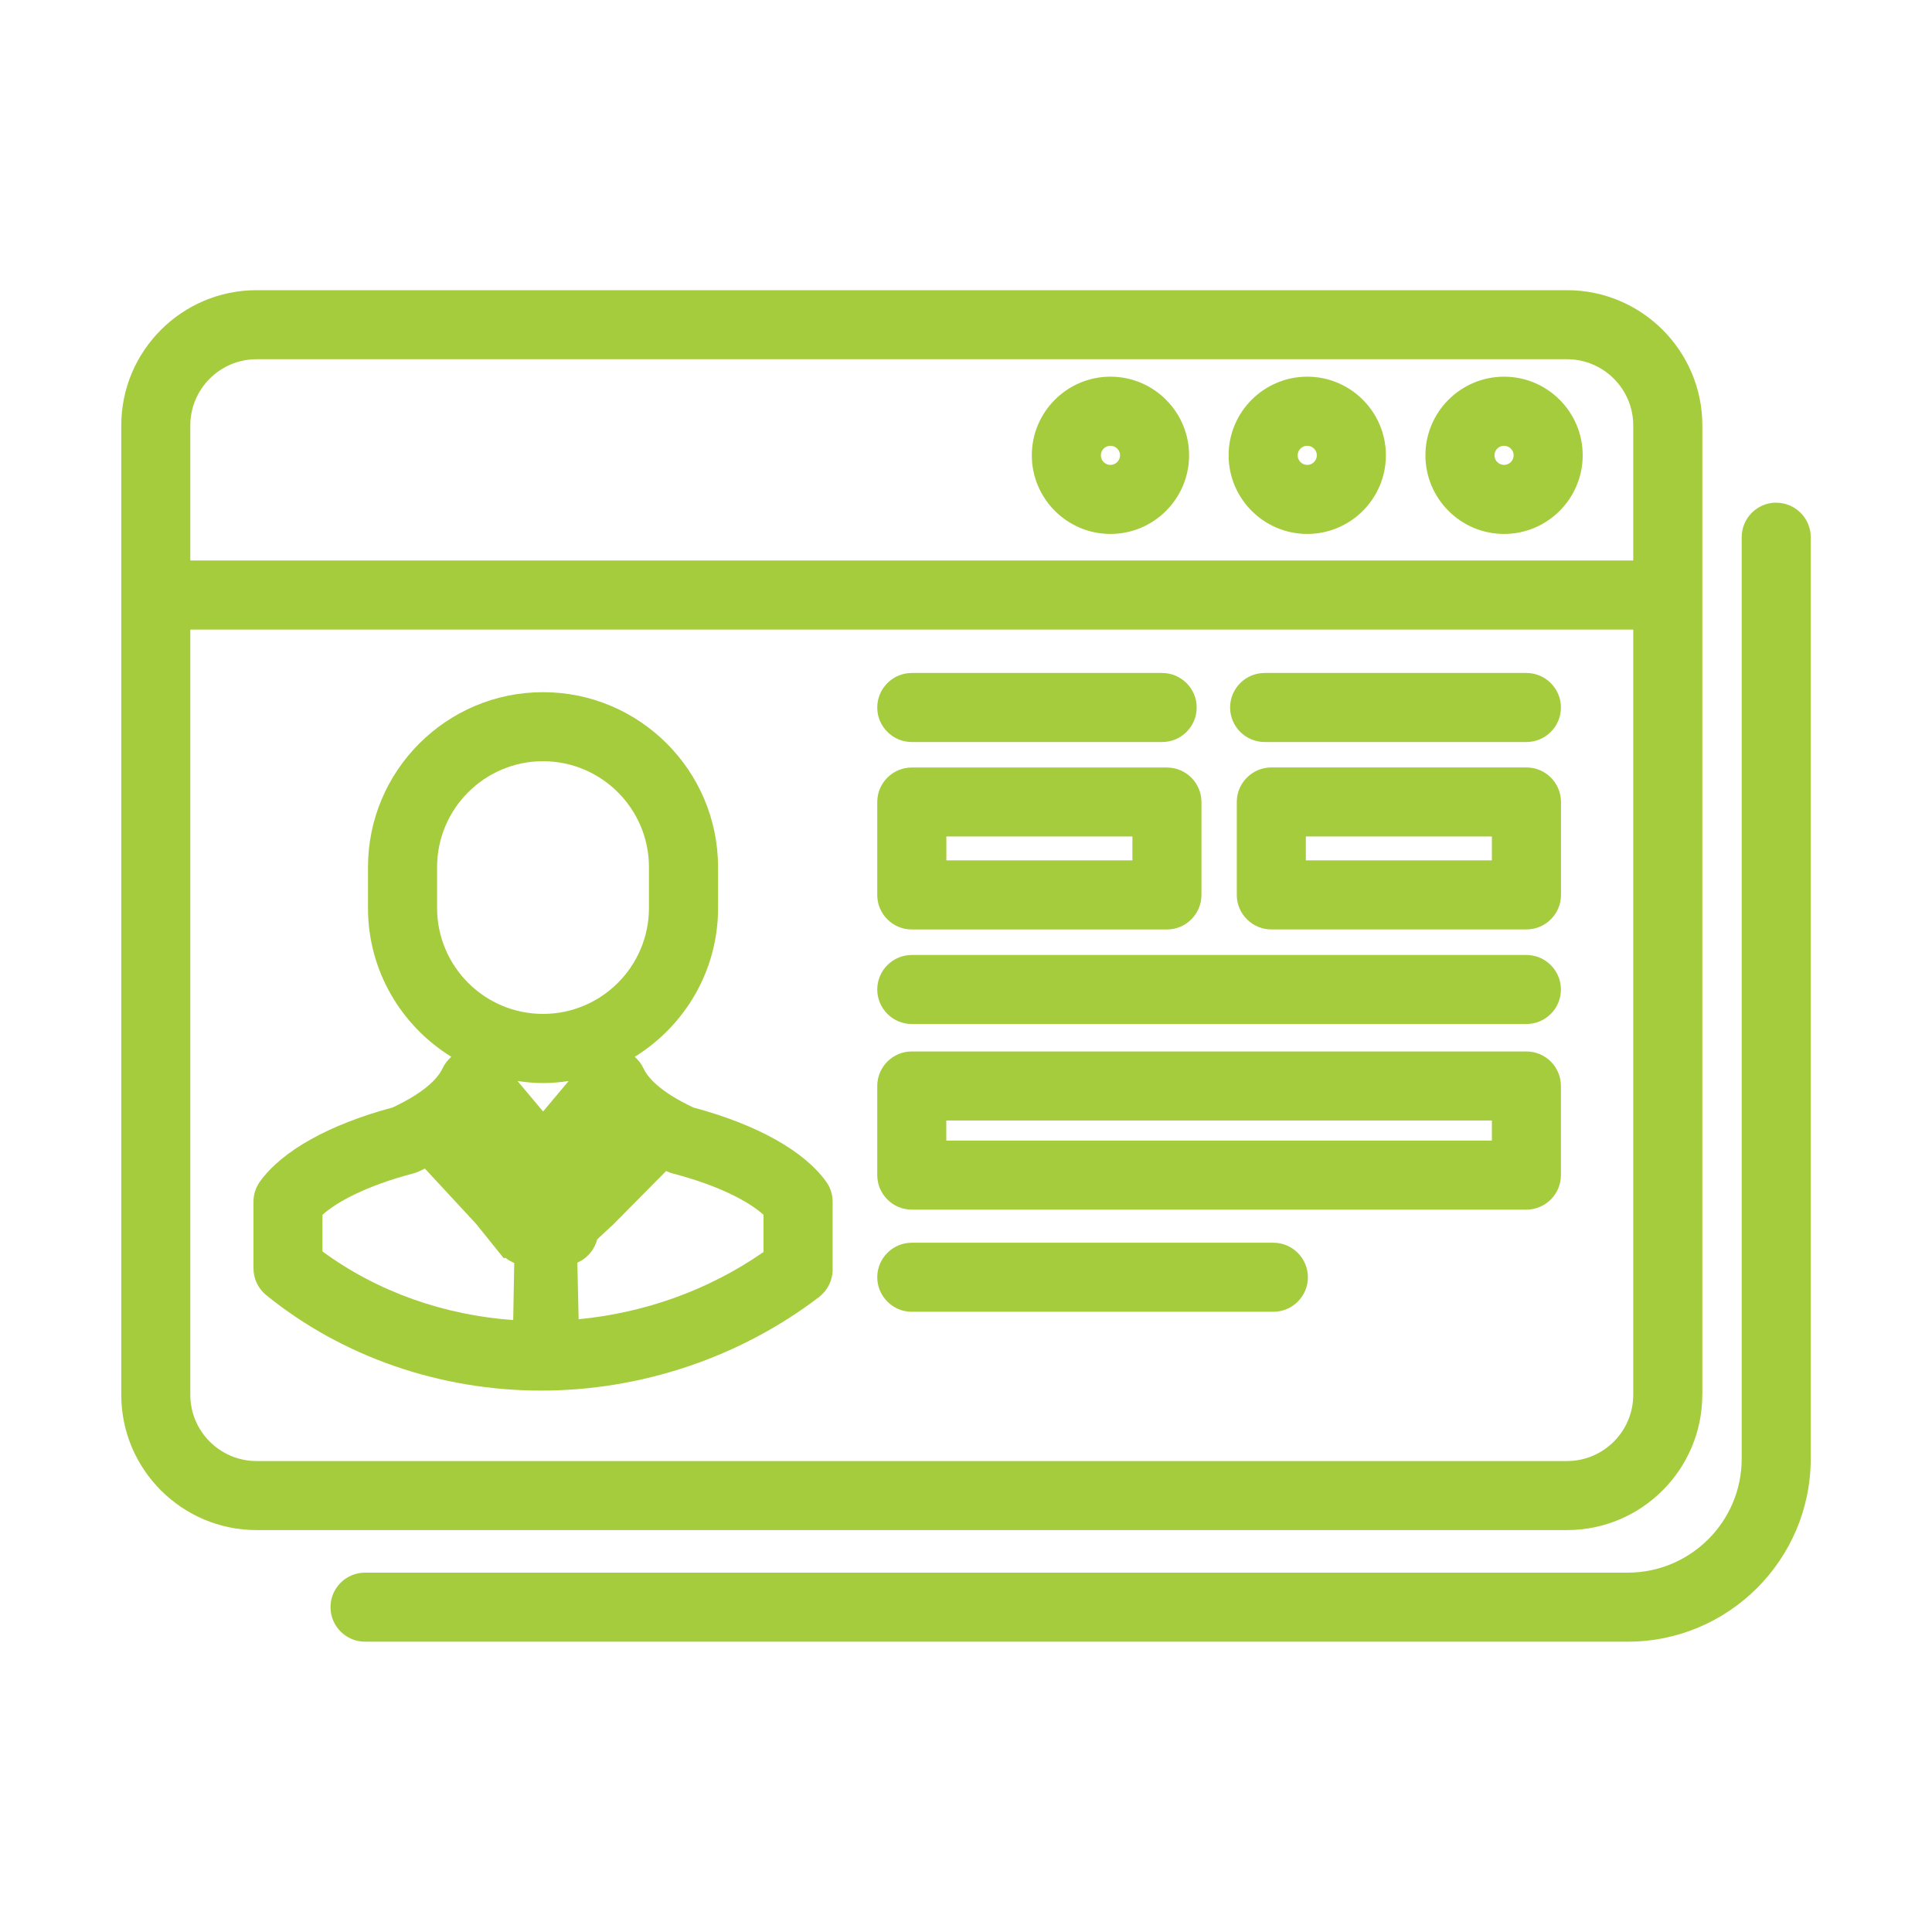
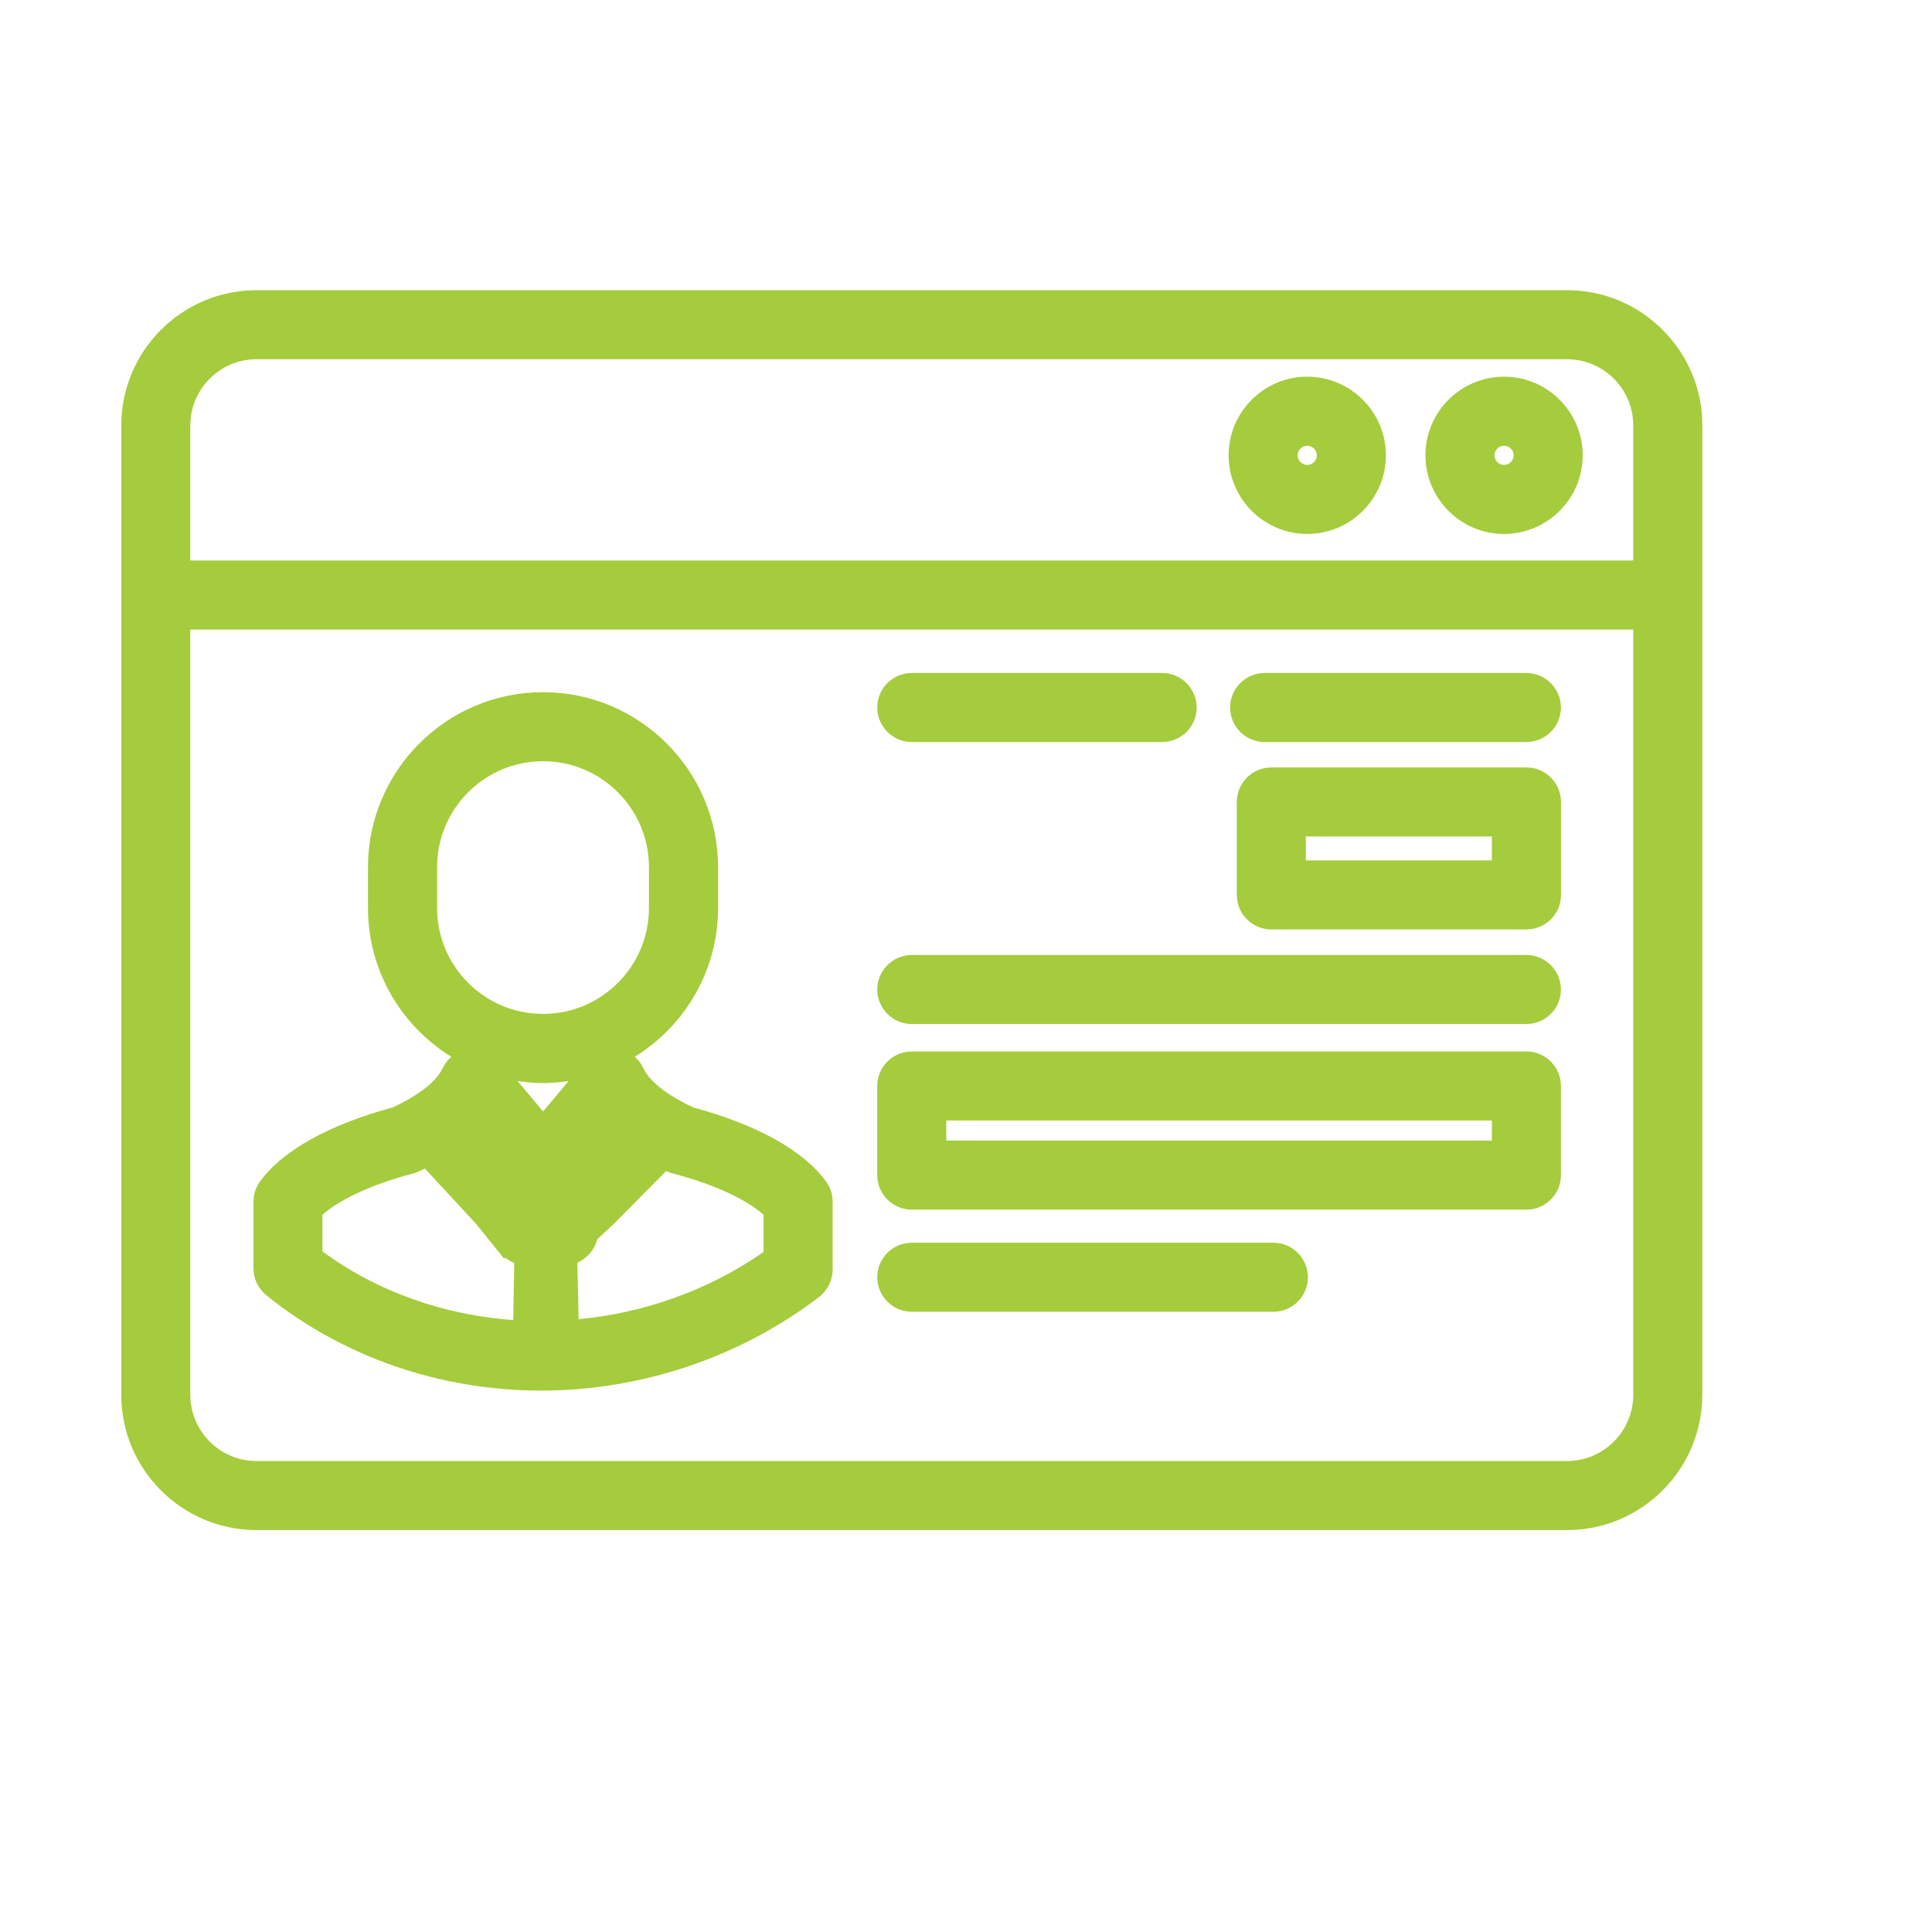
<svg xmlns="http://www.w3.org/2000/svg" id="Layer_1" data-name="Layer 1" viewBox="0 0 300 300">
  <defs>
    <style>
      .cls-1 {
        fill: #a5cc3c;
        stroke-width: 0px;
      }
    </style>
  </defs>
  <path class="cls-1" d="m84.02,215.93c15.56,0,30.89-5.16,43.16-14.53,1.32-1.01,2.11-2.6,2.11-4.26v-10.53c0-1.14-.35-2.22-1.01-3.13-3.44-4.78-10.75-8.86-20.62-11.51-5.19-2.44-7.08-4.65-7.75-6.09-.32-.7-.79-1.29-1.35-1.78,7.75-4.79,12.94-13.34,12.94-23.1v-6.34c0-14.99-12.19-27.18-27.18-27.18s-27.18,12.19-27.18,27.18v6.34c0,9.76,5.19,18.31,12.94,23.1-.56.49-1.02,1.08-1.35,1.78-.5,1.07-1.68,2.58-4.42,4.29,0,0,0,0,0,0-.92.58-2.02,1.17-3.32,1.79-9.87,2.65-17.18,6.73-20.62,11.51-.66.92-1.01,2-1.01,3.13v10.35c0,1.62.73,3.14,1.99,4.17,11.8,9.55,26.96,14.81,42.68,14.81Zm.3-58.49c-9.07,0-16.45-7.38-16.45-16.45v-6.34c0-9.07,7.38-16.45,16.45-16.45s16.45,7.38,16.45,16.45v6.34c0,9.07-7.38,16.45-16.45,16.45Zm-19.27,24.46c.32-.15.61-.3.92-.45l7.93,8.56,4.31,5.35.3-.03c.41.32.85.59,1.34.78l-.16,8.87c-10.63-.76-20.97-4.31-29.62-10.66v-5.68c2.18-1.98,6.78-4.51,14.11-6.43.3-.08.59-.18.86-.31Zm38.53,0c.28.13.58.24.89.32,7.32,1.91,11.92,4.44,14.09,6.42v5.77c-8.62,6-18.59,9.47-28.71,10.44l-.2-8.79c1.52-.65,2.66-1.99,3.08-3.61l2.08-1.94c.07-.06.15-.11.22-.18l8.41-8.5s.09.05.14.07Zm-19.25-13.72c1.35,0,2.67-.13,3.97-.32l-3.97,4.73-3.97-4.73c1.3.19,2.62.32,3.97.32Z" />
  <path class="cls-1" d="m264.34,216.58V66.07c0-11.59-9.43-21.01-21.01-21.01H39.84c-11.59,0-21.01,9.43-21.01,21.01v150.51c0,11.59,9.43,21.01,21.01,21.01h203.48c11.59,0,21.01-9.43,21.01-21.01Zm-10.73-129.55H29.55v-20.96c0-5.67,4.61-10.29,10.29-10.29h203.48c5.67,0,10.29,4.61,10.29,10.29v20.96Zm-224.05,10.73h224.05v118.82c0,5.67-4.61,10.29-10.29,10.29H39.84c-5.67,0-10.29-4.61-10.29-10.29v-118.82Z" />
-   <path class="cls-1" d="m275.81,78.05c-2.96,0-5.36,2.41-5.36,5.36v143.1c0,9.76-7.94,17.69-17.7,17.69H56.68c-2.96,0-5.36,2.41-5.36,5.36s2.41,5.36,5.36,5.36h196.07c15.67,0,28.42-12.75,28.42-28.42V83.42c0-2.96-2.41-5.36-5.36-5.36Z" />
-   <path class="cls-1" d="m141.58,144.33h39.62c2.96,0,5.36-2.41,5.36-5.36v-14.43c0-2.96-2.41-5.36-5.36-5.36h-39.62c-2.96,0-5.36,2.41-5.36,5.36v14.43c0,2.96,2.41,5.36,5.36,5.36Zm34.26-14.44v3.71h-28.89v-3.71h28.89Z" />
  <path class="cls-1" d="m237.03,119.17h-39.62c-2.96,0-5.36,2.41-5.36,5.36v14.43c0,2.96,2.41,5.36,5.36,5.36h39.62c2.96,0,5.36-2.41,5.36-5.36v-14.43c0-2.96-2.41-5.36-5.36-5.36Zm-34.26,14.43v-3.71h28.89v3.71h-28.89Z" />
  <path class="cls-1" d="m141.58,187.83h95.44c2.96,0,5.36-2.41,5.36-5.36v-13.84c0-2.96-2.41-5.36-5.36-5.36h-95.44c-2.96,0-5.36,2.41-5.36,5.36v13.84c0,2.96,2.41,5.36,5.36,5.36Zm90.08-13.84v3.12h-84.72v-3.12h84.72Z" />
  <path class="cls-1" d="m141.58,115.22h38.88c2.96,0,5.36-2.41,5.36-5.36s-2.41-5.36-5.36-5.36h-38.88c-2.96,0-5.36,2.41-5.36,5.36s2.41,5.36,5.36,5.36Z" />
  <path class="cls-1" d="m196.37,115.22h40.65c2.96,0,5.36-2.41,5.36-5.36s-2.41-5.36-5.36-5.36h-40.65c-2.96,0-5.36,2.41-5.36,5.36s2.41,5.36,5.36,5.36Z" />
  <path class="cls-1" d="m141.58,159.01h95.44c2.96,0,5.36-2.41,5.36-5.36s-2.41-5.36-5.36-5.36h-95.44c-2.96,0-5.36,2.41-5.36,5.36s2.41,5.36,5.36,5.36Z" />
  <path class="cls-1" d="m141.58,203.69h56.15c2.96,0,5.36-2.41,5.36-5.36s-2.41-5.36-5.36-5.36h-56.15c-2.96,0-5.36,2.41-5.36,5.36s2.41,5.36,5.36,5.36Z" />
-   <path class="cls-1" d="m172.43,58.49c-6.73,0-12.21,5.48-12.21,12.21s5.48,12.21,12.21,12.21,12.21-5.48,12.21-12.21-5.48-12.21-12.21-12.21Zm0,10.73c.82,0,1.49.67,1.49,1.48s-.67,1.49-1.49,1.49-1.49-.67-1.49-1.49.67-1.48,1.49-1.48Z" />
  <path class="cls-1" d="m202.99,58.49c-6.73,0-12.21,5.48-12.21,12.21s5.48,12.21,12.21,12.21,12.21-5.48,12.21-12.21-5.48-12.21-12.21-12.21Zm0,10.73c.82,0,1.49.67,1.49,1.48s-.67,1.49-1.49,1.49-1.49-.67-1.49-1.49.67-1.48,1.49-1.48Z" />
  <path class="cls-1" d="m233.55,58.49c-6.73,0-12.21,5.48-12.21,12.21s5.48,12.21,12.21,12.21,12.21-5.48,12.21-12.21-5.48-12.21-12.21-12.21Zm0,10.73c.82,0,1.49.67,1.49,1.48s-.67,1.49-1.49,1.49-1.49-.67-1.49-1.49.67-1.48,1.49-1.48Z" />
</svg>